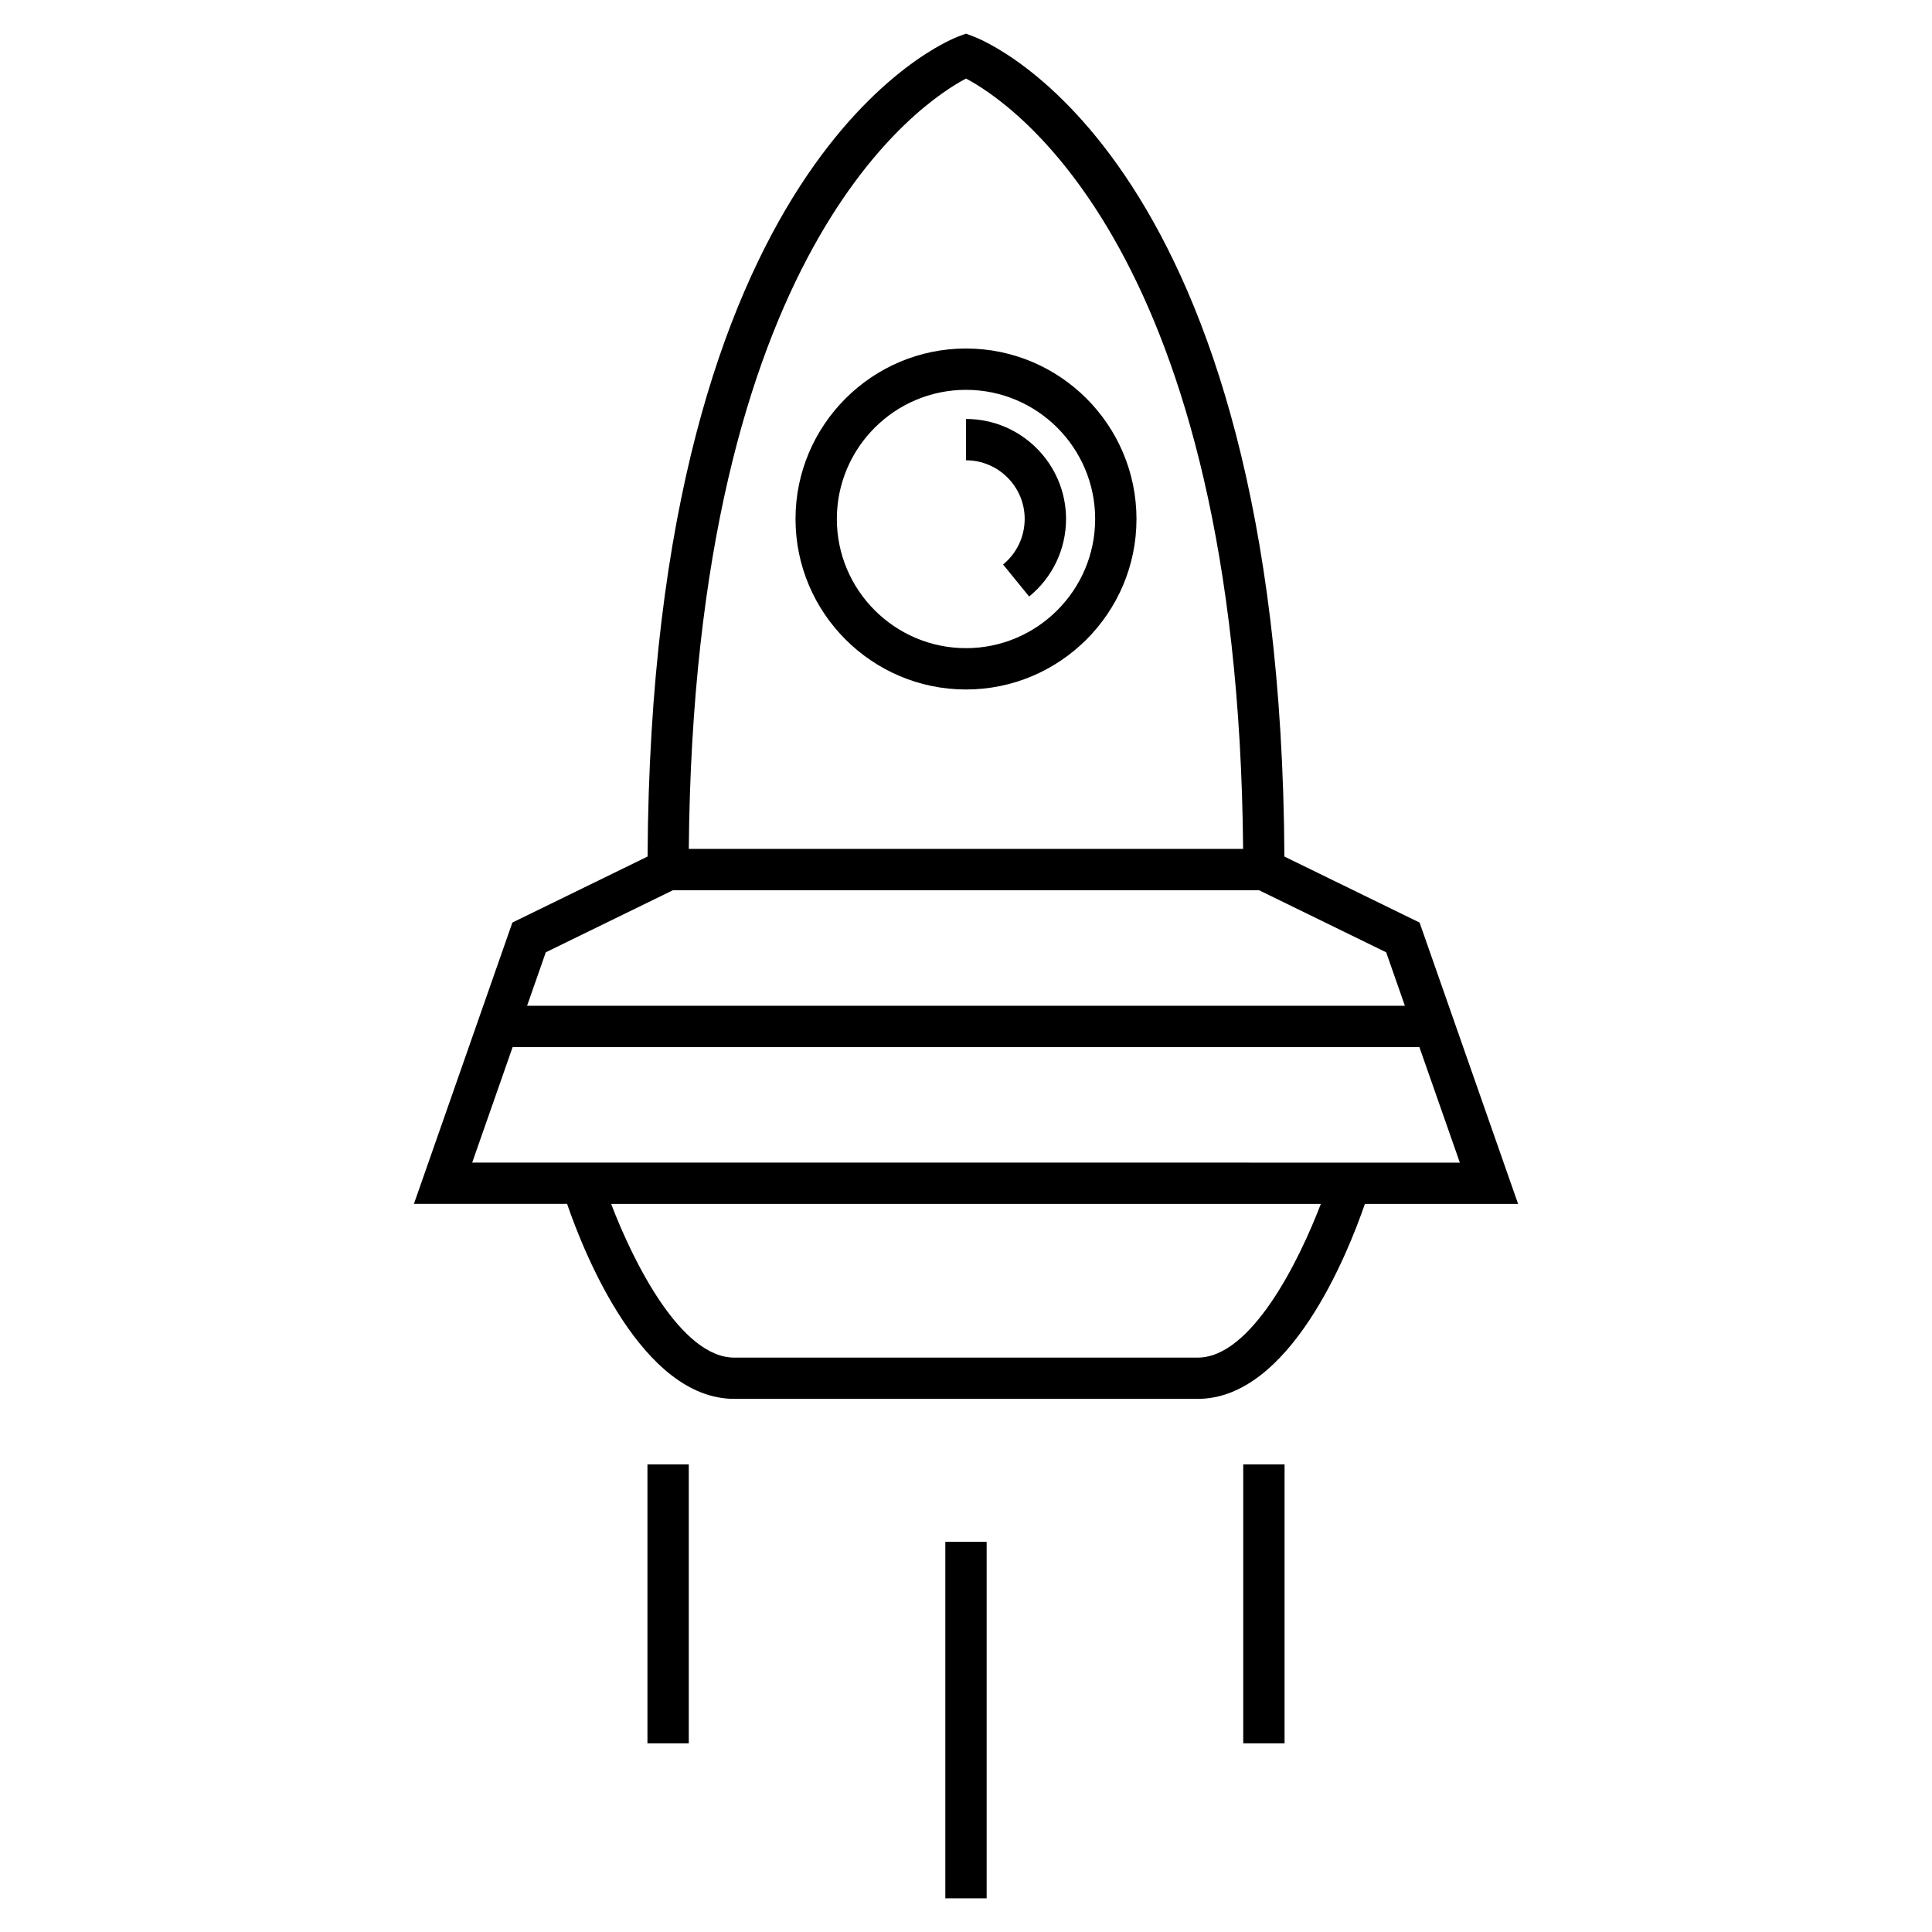
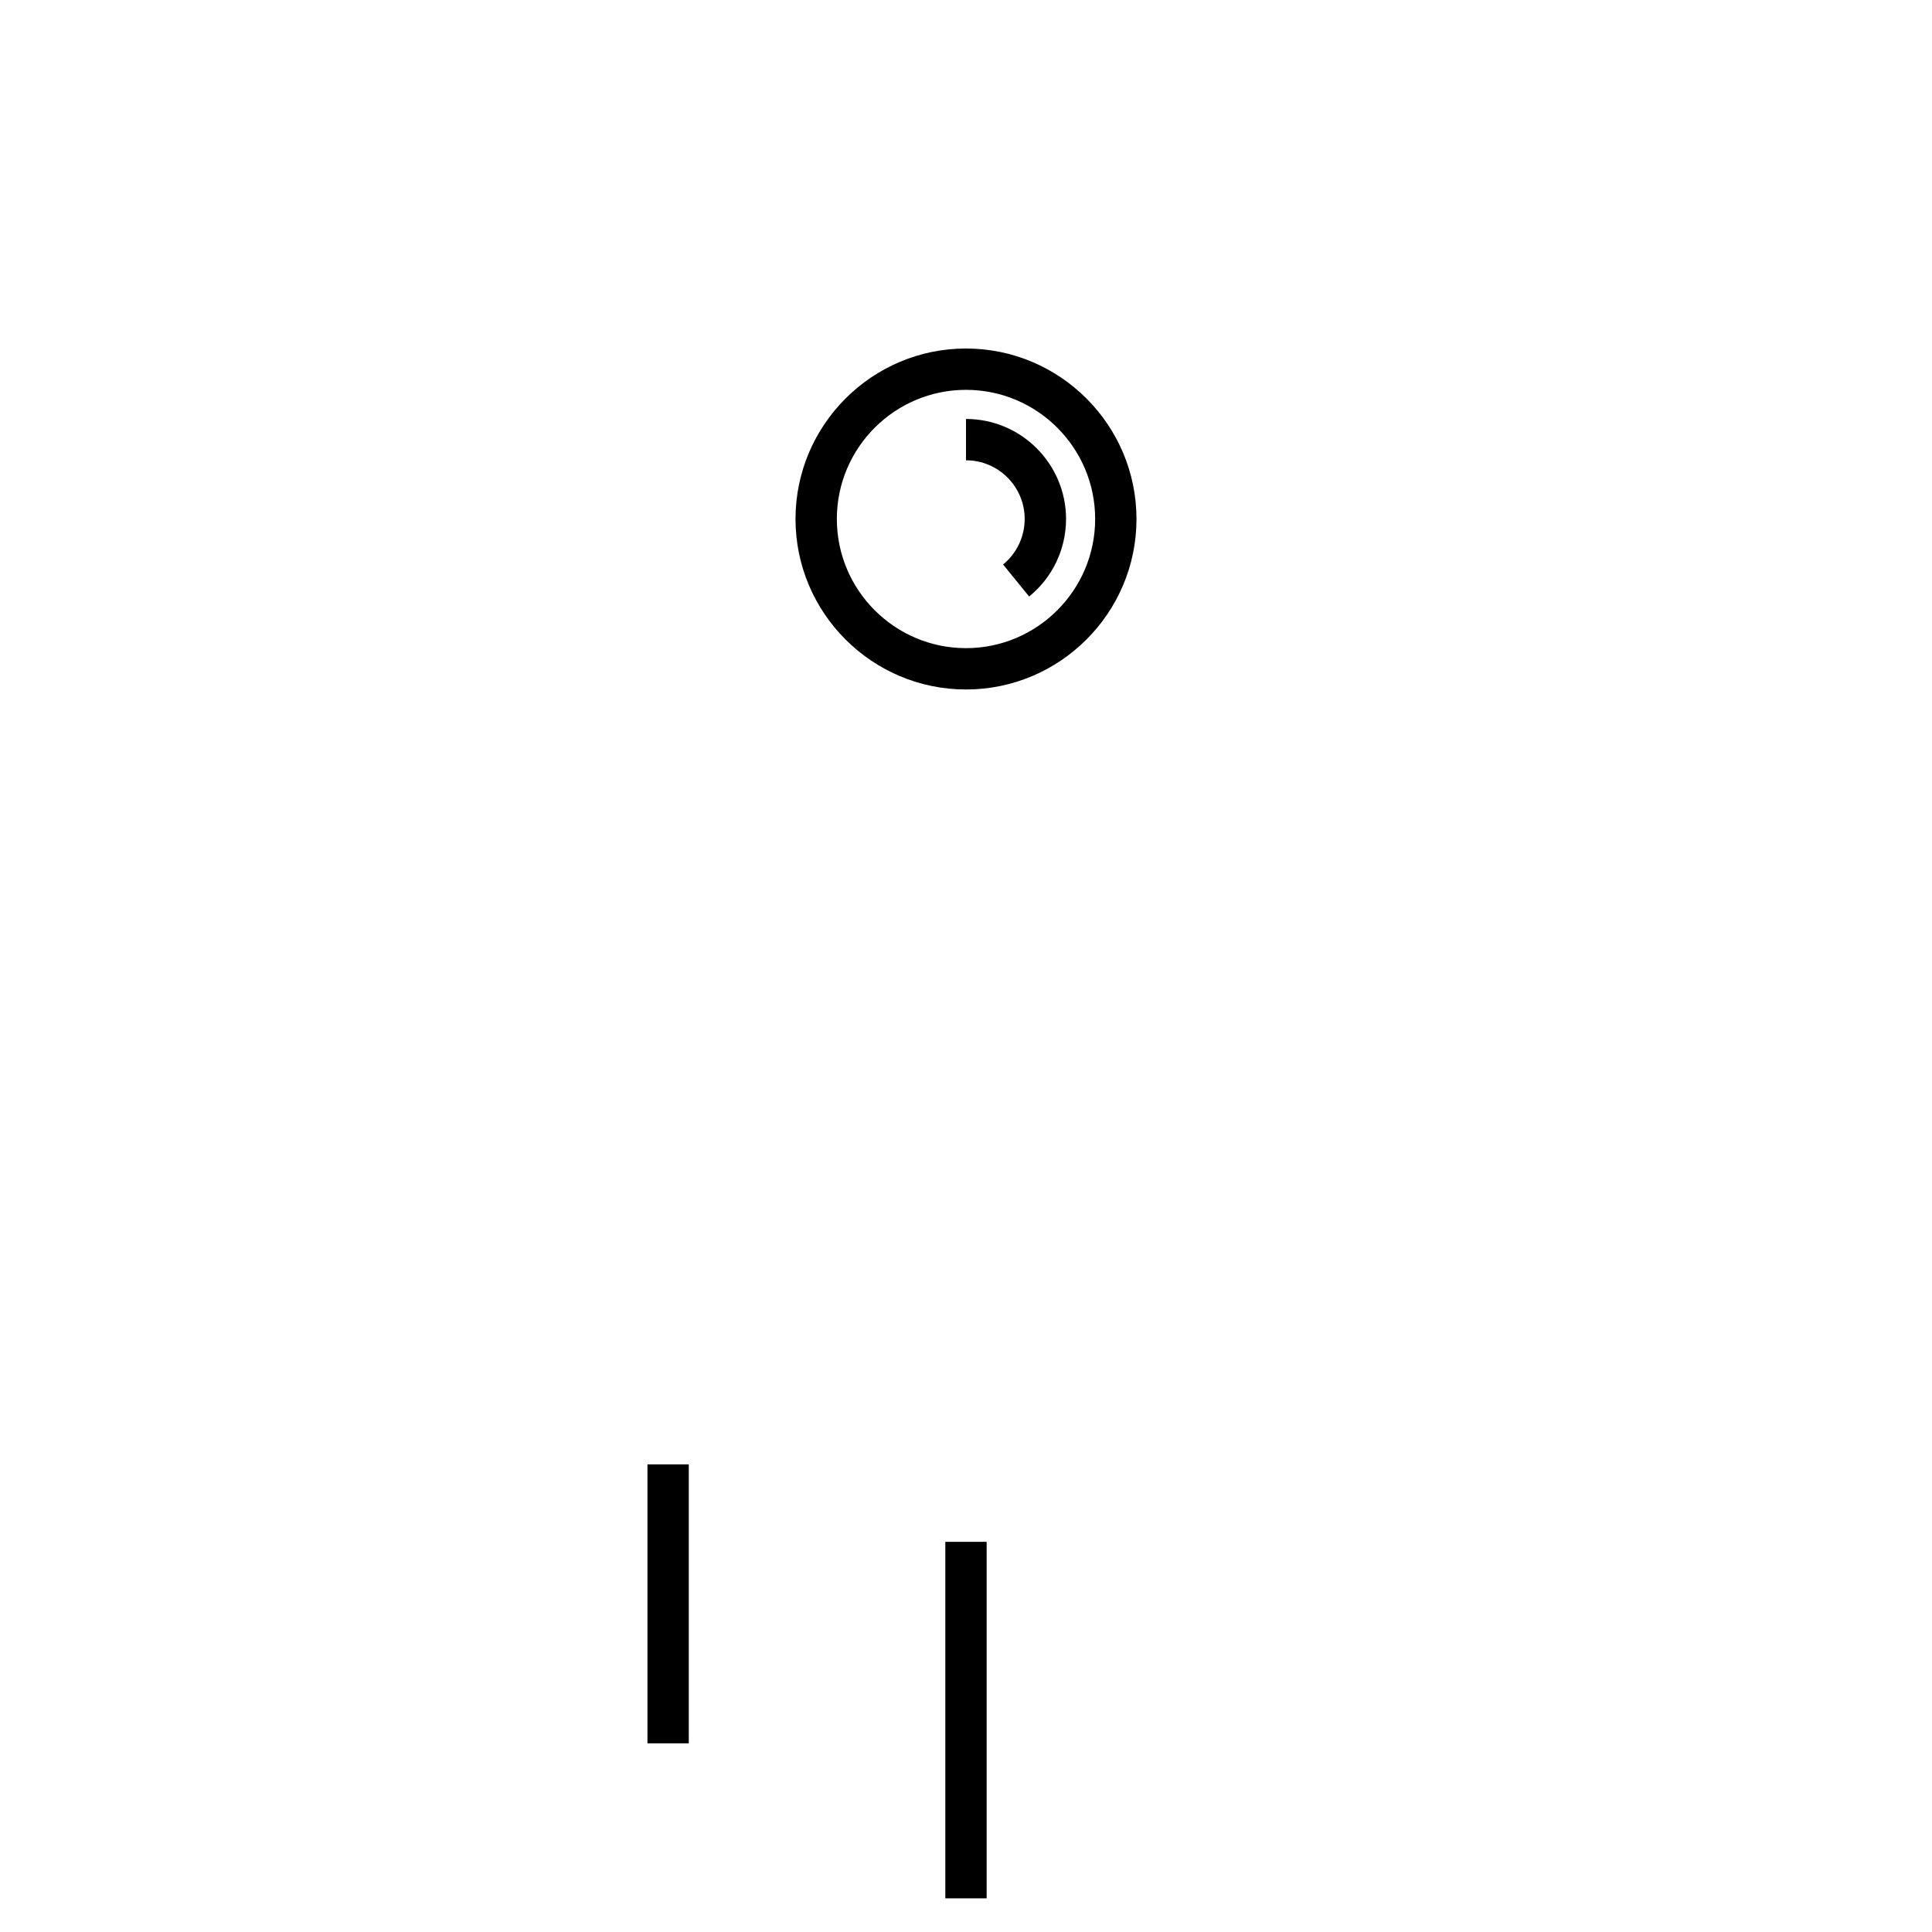
<svg xmlns="http://www.w3.org/2000/svg" fill="#000000" width="800px" height="800px" version="1.1" viewBox="144 144 512 512">
  <g>
-     <path d="m505.71 463.05h40.602l-26.109-74.562-35.824-17.492c-0.988-185-79.125-216.12-82.477-217.36l-1.902-0.715-1.906 0.699c-3.352 1.238-81.496 32.363-82.48 217.37l-35.824 17.492-26.098 74.562h40.59c4.547 13.207 19.879 51.672 44.312 51.672h122.81c24.418 0.008 39.762-38.457 44.309-51.668zm-105.71-298.23c11.641 6.113 72.078 45.508 73.438 204.15h-146.9c1.371-158.72 61.871-198.07 73.461-204.15zm-77.688 215.11h155.37l33.668 16.441 4.961 14.172h-232.63l4.961-14.172zm-42.461 41.566h240.3l10.723 30.613-261.74-0.004zm181.55 82.285h-122.81c-14.172 0-26.789-25.41-32.629-40.723h188.07c-5.848 15.301-18.465 40.723-32.637 40.723z" />
    <path d="m400 236.36c-24.906 0-45.18 20.273-45.18 45.18s20.273 45.18 45.18 45.18 45.18-20.273 45.18-45.18c-0.004-24.906-20.266-45.18-45.18-45.18zm0 79.406c-18.871 0-34.227-15.355-34.227-34.227 0-18.883 15.355-34.227 34.227-34.227s34.227 15.344 34.227 34.227c0 18.859-15.355 34.227-34.227 34.227z" />
    <path d="m400 255.03v10.953c8.574 0 15.551 6.977 15.551 15.543-0.012 4.711-2.094 9.102-5.727 12.07l6.91 8.488c6.199-5.051 9.77-12.539 9.781-20.547-0.012-14.621-11.906-26.508-26.516-26.508z" />
    <path d="m315.58 532.07h10.953v73.93h-10.953z" />
-     <path d="m473.47 532.07h10.953v73.93h-10.953z" />
    <path d="m394.52 552.6h10.953v94.477h-10.953z" />
  </g>
</svg>